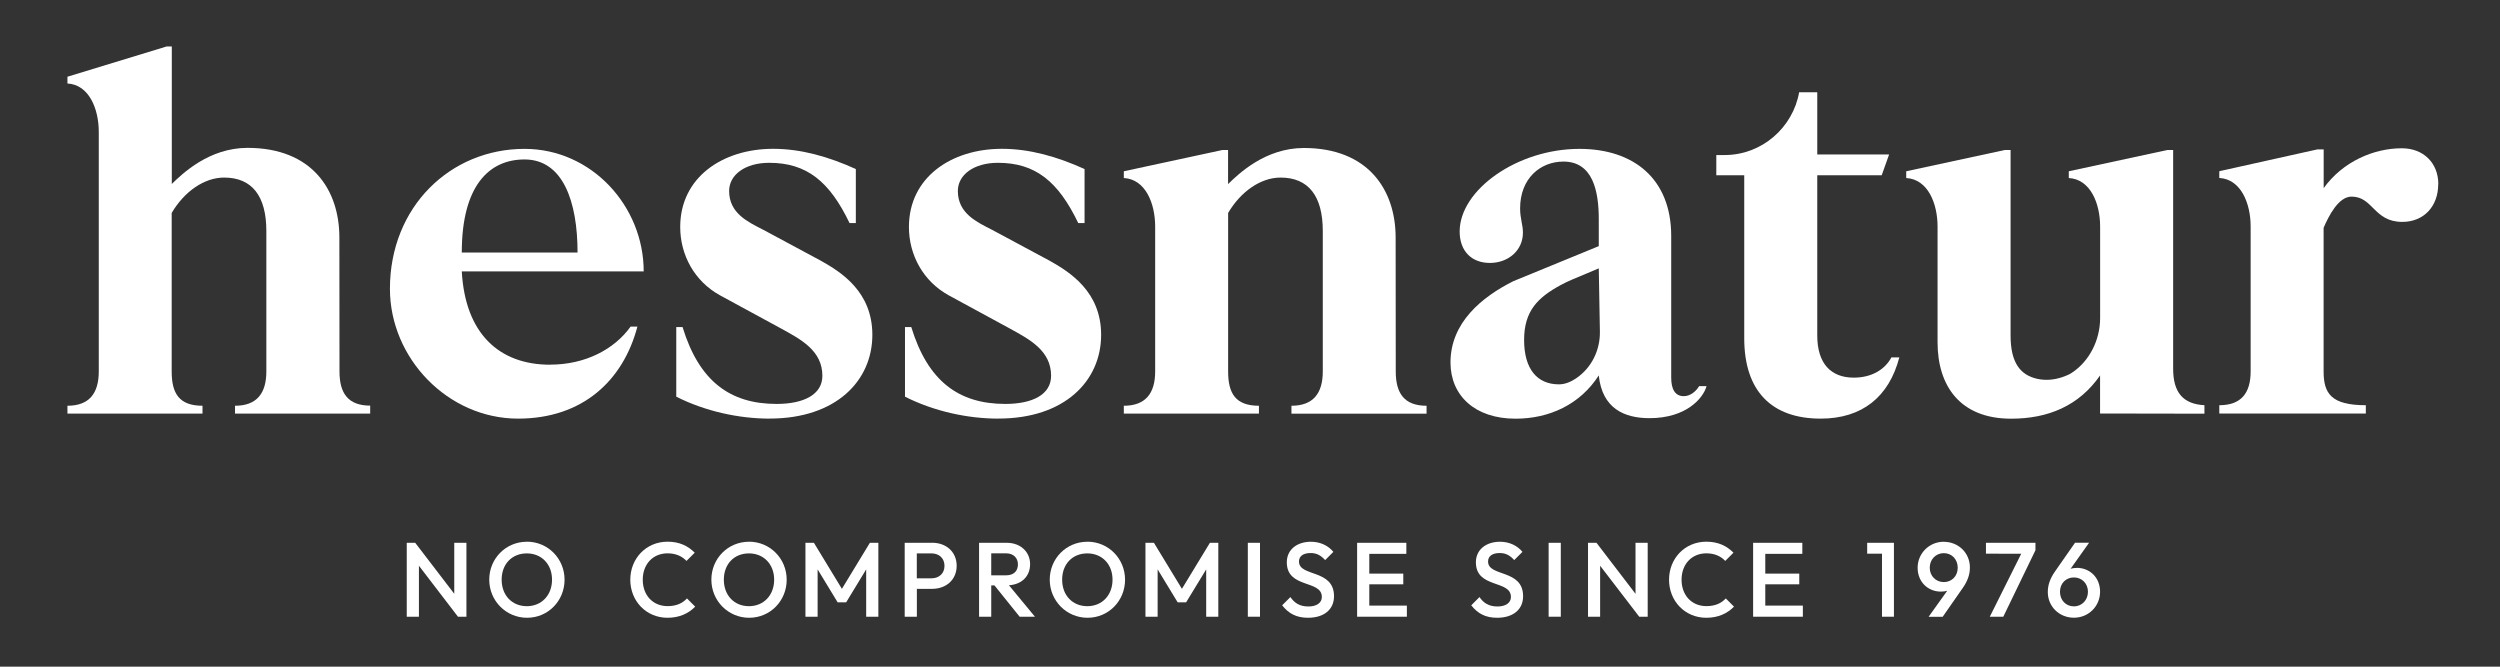
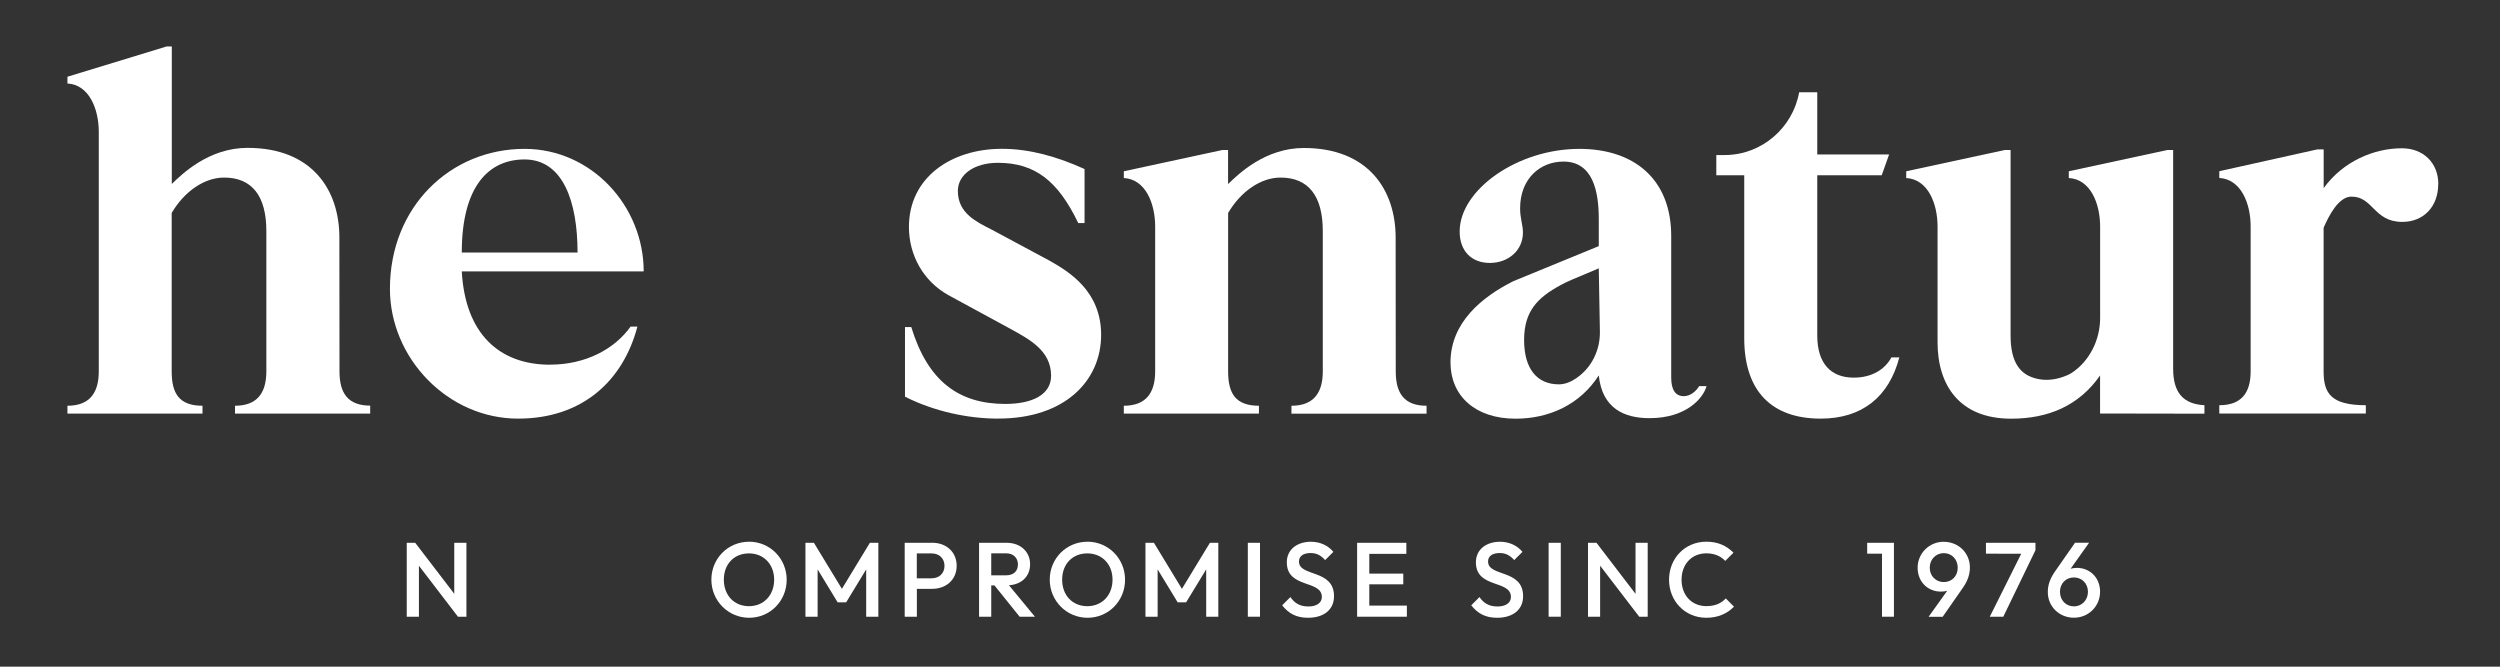
<svg xmlns="http://www.w3.org/2000/svg" id="Ebene_1" viewBox="0 0 425.2 113.39">
  <rect x="0" y="0" width="425.2" height="113.39" fill="#333333" stroke="none" />
  <defs>
    <style>.cls-1{fill:#FFFFFF;}</style>
  </defs>
  <path class="cls-1" d="m169.82,71.2c-5.24,0-10.96-1.24-15.9-3.73v-11.84h1.07c2.81,9.18,8.05,13.07,16,13.07,4.56,0,7.78-1.56,7.78-4.79,0-4.3-3.71-6.21-7.01-8.03l-10.38-5.64c-4.36-2.39-6.79-6.86-6.79-11.64,0-8.41,7.18-13.29,15.81-13.29,4.75,0,9.41,1.34,14.06,3.44v9.19h-1.07c-3.4-7.07-7.27-10.25-13.67-10.25-4.07,0-6.81,2.03-6.81,4.79,0,3.82,3.22,5.28,5.84,6.62l9.8,5.26c3.39,1.91,8.73,5.23,8.73,12.59,0,7.84-6.21,14.24-17.46,14.24" />
-   <path class="cls-1" d="m130.92,71.2c-5.24,0-10.96-1.24-15.9-3.73v-11.84h1.07c2.81,9.18,8.05,13.07,16,13.07,4.56,0,7.78-1.56,7.78-4.79,0-4.3-3.71-6.21-7.01-8.03l-10.38-5.64c-4.36-2.39-6.79-6.86-6.79-11.64,0-8.41,7.18-13.29,15.81-13.29,4.75,0,9.41,1.34,14.06,3.44v9.19h-1.07c-3.39-7.07-7.27-10.25-13.67-10.25-4.07,0-6.81,2.03-6.81,4.79,0,3.82,3.23,5.28,5.84,6.62l9.79,5.26c3.4,1.91,8.73,5.23,8.73,12.59,0,7.84-6.21,14.24-17.46,14.24" />
  <path class="cls-1" d="m93.57,62.03c-8.73,0-14.45-5.35-15.03-15.87h30.94c0-11.09-8.85-20.84-20.27-20.84-12.61,0-22.89,9.85-22.89,23.8,0,11.81,9.86,22.08,21.8,22.08,10.96,0,17.87-6.47,20.29-15.65h-1.16c-2.72,3.82-7.66,6.47-13.68,6.47Zm-4.36-34.91c6.53,0,9.02,7.13,9.02,15.83h-19.69c0-11.38,4.66-15.83,10.67-15.83Z" />
  <path class="cls-1" d="m414.69,31.34c0,3.73-2.42,6.4-6.11,6.4-4.85,0-4.95-4.3-8.63-4.3-2.23,0-3.88,3.29-4.75,5.3v24.43c0,3.73,1.26,5.75,7.18,5.75v1.42h-24.92v-1.42c3.68,0,5.33-2.02,5.33-5.75v-24.66c0-3.92-1.65-8.04-5.33-8.24v-1.15l16.68-3.71h1.07v6.59c3.27-4.54,8.53-6.78,13.29-6.78,3.68,0,6.21,2.49,6.21,6.12" />
  <path class="cls-1" d="m374.93,68.92v1.44l-16.78-.03h-.97v-6.47c-3.59,5.16-8.83,7.35-15.13,7.35-8.73,0-12.51-5.64-12.51-13v-19.69c0-3.92-1.65-8.04-5.33-8.24v-1.15l16.78-3.62h.97v31.55c0,4.66,1.67,6.73,4.53,7.37,1.42.32,2.9.18,4.27-.29.56-.19,1.13-.42,1.55-.69,3.11-2.02,4.88-5.68,4.88-9.35v-15.58c0-3.92-1.65-8.04-5.33-8.24v-1.15l16.78-3.62h.97v37.2c0,4.01,1.65,6.02,5.34,6.21" />
  <path class="cls-1" d="m289,65.66c-.58.96-1.55,1.72-2.62,1.72-1.46,0-2.14-1.15-2.14-3.15v-24.09c0-9.75-6.4-14.82-15.61-14.82-10.57,0-20.37,6.98-20.37,14.05,0,3.35,2.04,5.35,5.14,5.35s5.62-2.1,5.62-5.16c0-1.34-.48-2.39-.48-4.11,0-5.16,3.49-7.97,7.37-7.97,5.04,0,6.01,5.1,6.01,9.79v4.59l-14.55,5.97c-5.33,2.68-10.67,7.03-10.67,13.82,0,5.64,4.17,9.56,11.06,9.56,5.72,0,10.96-2.39,14.16-7.36.58,5.64,4.36,7.27,8.63,7.27,6.21,0,9.12-3.35,9.7-5.45h-1.26Zm-20.89-1.34c-.94.64-1.95,1.05-2.97,1.05-3.68,0-5.92-2.58-5.92-7.55s2.37-7.24,6.21-9.33c.61-.33,1.25-.64,1.89-.91l4.6-1.94.19,10.73c.06,3.14-1.39,6.17-4.01,7.95Z" />
  <path class="cls-1" d="m62.96,69.01v1.34h-22.99v-1.34c3.69,0,5.33-2.1,5.33-5.83v-23.9c0-5.93-2.43-9.08-7.18-9.08-3.39,0-6.79,2.39-8.92,6.02v26.96c0,3.73,1.26,5.83,5.24,5.83v1.34H11.47v-1.34c3.69,0,5.33-2.1,5.33-5.83V22.44c0-3.92-1.65-8.04-5.33-8.24v-1.15l16.88-5.15h.87v23.39c1.79-1.75,6.33-6.14,12.88-6.14,10.95,0,15.62,7.12,15.62,15.24,0,8.59.02,22.77.02,22.77,0,3.73,1.45,5.83,5.24,5.83" />
  <path class="cls-1" d="m323.04,60.78c-1.75,6.69-6.3,10.42-13.38,10.42-8.34,0-13-4.68-13-13.67v-27.72h-4.75v-3.44h1.42c6.34,0,11.61-4.68,12.67-10.68h3.08v10.58h12.22l-1.26,3.54h-10.96v27.25c0,4.78,2.33,7.17,6.21,7.17,3.1,0,5.33-1.43,6.4-3.44h1.36Z" />
  <path class="cls-1" d="m208.89,25.51h-.97l-16.78,3.62v1.15c3.68.19,5.33,4.32,5.33,8.24v24.66c0,3.73-1.65,5.83-5.33,5.83v1.34h22.98v-1.34c-3.98,0-5.24-2.1-5.24-5.83v-26.96h0c2.13-3.63,5.53-6.02,8.92-6.02,4.75,0,7.18,3.15,7.18,9.08v23.9c0,3.73-1.65,5.83-5.33,5.83v1.34h22.98v-1.34c-3.78,0-5.24-2.1-5.24-5.83,0,0-.02-14.18-.02-22.77,0-8.12-4.67-15.24-15.62-15.24-6.55,0-11.09,4.39-12.88,6.14v-5.79Z" />
  <path class="cls-1" d="m353.23,96.59c-.41,0-.75.05-1.06.14l3.14-4.42h-2.39l-3.43,4.92c-.83,1.2-1.2,2.28-1.2,3.48,0,2.42,1.92,4.35,4.44,4.35s4.45-1.98,4.45-4.42-1.78-4.06-3.95-4.06Zm-.5,6.54c-1.37,0-2.37-1.06-2.37-2.48s1.01-2.44,2.37-2.44,2.39,1.04,2.39,2.44-1.02,2.48-2.39,2.48Z" />
  <polygon class="cls-1" points="338.42 104.9 340.72 104.89 346.19 93.58 346.19 92.32 337.77 92.32 337.77 94.17 343.77 94.18 338.42 104.9" />
  <path class="cls-1" d="m330.6,92.14c-2.48,0-4.45,1.98-4.45,4.42s1.78,4.06,3.95,4.06c.43,0,.77-.05,1.08-.14l-3.16,4.42h2.39l3.43-4.92c.83-1.2,1.2-2.28,1.2-3.48,0-2.42-1.92-4.35-4.44-4.35Zm0,6.86c-1.35,0-2.39-1.04-2.39-2.44s1.02-2.48,2.39-2.48,2.37,1.06,2.37,2.48-1.01,2.44-2.37,2.44Z" />
  <polygon class="cls-1" points="320.09 104.89 322.12 104.89 322.12 92.32 317.57 92.32 317.57 94.17 320.09 94.17 320.09 104.89" />
-   <polygon class="cls-1" points="298.17 104.89 306.63 104.89 306.63 103 300.24 103 300.24 99.38 306.02 99.38 306.02 97.56 300.24 97.56 300.24 94.2 306.54 94.2 306.54 92.32 298.17 92.32 298.17 104.89" />
  <path class="cls-1" d="m290.21,105.07c2.01,0,3.56-.72,4.71-1.89l-1.4-1.4c-.75.81-1.78,1.31-3.3,1.31-2.48,0-4.22-1.83-4.22-4.49s1.74-4.49,4.22-4.49c1.4,0,2.46.49,3.21,1.29l1.4-1.4c-1.15-1.15-2.59-1.87-4.62-1.87-3.66,0-6.34,2.87-6.34,6.47s2.68,6.47,6.34,6.47" />
  <polygon class="cls-1" points="270.09 104.89 272.15 104.89 272.15 96.22 278.8 104.89 280.24 104.89 280.24 92.32 278.17 92.32 278.17 101 271.53 92.32 270.09 92.32 270.09 104.89" />
  <rect class="cls-1" x="263.39" y="92.32" width="2.07" height="12.57" />
  <path class="cls-1" d="m254.63,105.07c2.71,0,4.42-1.4,4.42-3.66,0-4.67-5.96-3.25-5.96-5.91,0-.92.74-1.44,1.99-1.44,1.01,0,1.74.4,2.46,1.2l1.4-1.4c-.83-1.01-2.16-1.72-3.81-1.72-2.32,0-4.11,1.29-4.11,3.5,0,4.49,5.96,2.95,5.96,5.89,0,1.01-.9,1.62-2.28,1.62-1.49,0-2.37-.59-3.07-1.6l-1.4,1.4c1.1,1.4,2.41,2.12,4.4,2.12" />
  <polygon class="cls-1" points="230.82 104.89 239.28 104.89 239.28 103 232.89 103 232.89 99.38 238.67 99.38 238.67 97.56 232.89 97.56 232.89 94.2 239.19 94.2 239.19 92.32 230.82 92.32 230.82 104.89" />
  <path class="cls-1" d="m222.47,105.07c2.71,0,4.42-1.4,4.42-3.66,0-4.67-5.96-3.25-5.96-5.91,0-.92.74-1.44,1.99-1.44,1.01,0,1.74.4,2.46,1.2l1.4-1.4c-.83-1.01-2.16-1.72-3.81-1.72-2.32,0-4.11,1.29-4.11,3.5,0,4.49,5.96,2.95,5.96,5.89,0,1.01-.9,1.62-2.28,1.62-1.49,0-2.37-.59-3.07-1.6l-1.4,1.4c1.1,1.4,2.41,2.12,4.4,2.12" />
  <rect class="cls-1" x="212.23" y="92.32" width="2.07" height="12.57" />
  <polygon class="cls-1" points="194.82 104.89 196.89 104.89 196.89 96.84 200.3 102.45 201.73 102.45 205.15 96.84 205.15 104.89 207.21 104.89 207.21 92.32 205.78 92.32 201.02 100.15 196.26 92.32 194.82 92.32 194.82 104.89" />
  <path class="cls-1" d="m184.93,92.14c-3.57,0-6.39,2.86-6.39,6.45s2.86,6.48,6.43,6.48,6.38-2.87,6.38-6.47-2.84-6.47-6.41-6.47Zm0,10.96c-2.52,0-4.28-1.85-4.28-4.51s1.76-4.47,4.28-4.47,4.29,1.85,4.29,4.47-1.76,4.51-4.29,4.51Z" />
  <path class="cls-1" d="m171.61,99.54c2.17-.14,3.59-1.53,3.59-3.59s-1.6-3.63-3.97-3.63h-4.71v12.57h2.07v-5.33h.54l4.29,5.33h2.6l-4.42-5.35Zm-3.02-1.69v-3.74h2.55c1.26,0,1.99.83,1.99,1.87,0,1.17-.74,1.87-2.01,1.87h-2.53Z" />
  <path class="cls-1" d="m158.54,92.32h-4.67v12.57h2.07v-4.74h2.6c2.37,0,4.17-1.54,4.17-3.92s-1.8-3.92-4.17-3.92Zm-.11,6.04h-2.5v-4.24h2.5c1.29,0,2.21.83,2.21,2.12s-.92,2.12-2.21,2.12Z" />
  <polygon class="cls-1" points="136.99 104.89 139.06 104.89 139.06 96.84 142.47 102.45 143.91 102.45 147.32 96.84 147.32 104.89 149.39 104.89 149.39 92.32 147.95 92.32 143.19 100.15 138.43 92.32 136.99 92.32 136.99 104.89" />
  <path class="cls-1" d="m127.38,92.14c-3.57,0-6.39,2.86-6.39,6.45s2.86,6.48,6.43,6.48,6.38-2.87,6.38-6.47-2.84-6.47-6.41-6.47Zm0,10.96c-2.51,0-4.27-1.85-4.27-4.51s1.76-4.47,4.27-4.47,4.29,1.85,4.29,4.47-1.76,4.51-4.29,4.51Z" />
-   <path class="cls-1" d="m113.53,105.07c2.01,0,3.56-.72,4.71-1.89l-1.4-1.4c-.75.81-1.78,1.31-3.3,1.31-2.48,0-4.22-1.83-4.22-4.49s1.74-4.49,4.22-4.49c1.4,0,2.46.49,3.22,1.29l1.4-1.4c-1.15-1.15-2.59-1.87-4.62-1.87-3.66,0-6.34,2.87-6.34,6.47s2.68,6.47,6.34,6.47" />
-   <path class="cls-1" d="m89.6,92.14c-3.57,0-6.39,2.86-6.39,6.45s2.86,6.48,6.43,6.48,6.38-2.87,6.38-6.47-2.84-6.47-6.41-6.47Zm0,10.96c-2.52,0-4.28-1.85-4.28-4.51s1.76-4.47,4.28-4.47,4.29,1.85,4.29,4.47-1.76,4.51-4.29,4.51Z" />
  <polygon class="cls-1" points="69.18 104.89 71.25 104.89 71.25 96.22 77.89 104.89 79.33 104.89 79.33 92.32 77.26 92.32 77.26 100.99 70.62 92.32 69.18 92.32 69.18 104.89" />
</svg>